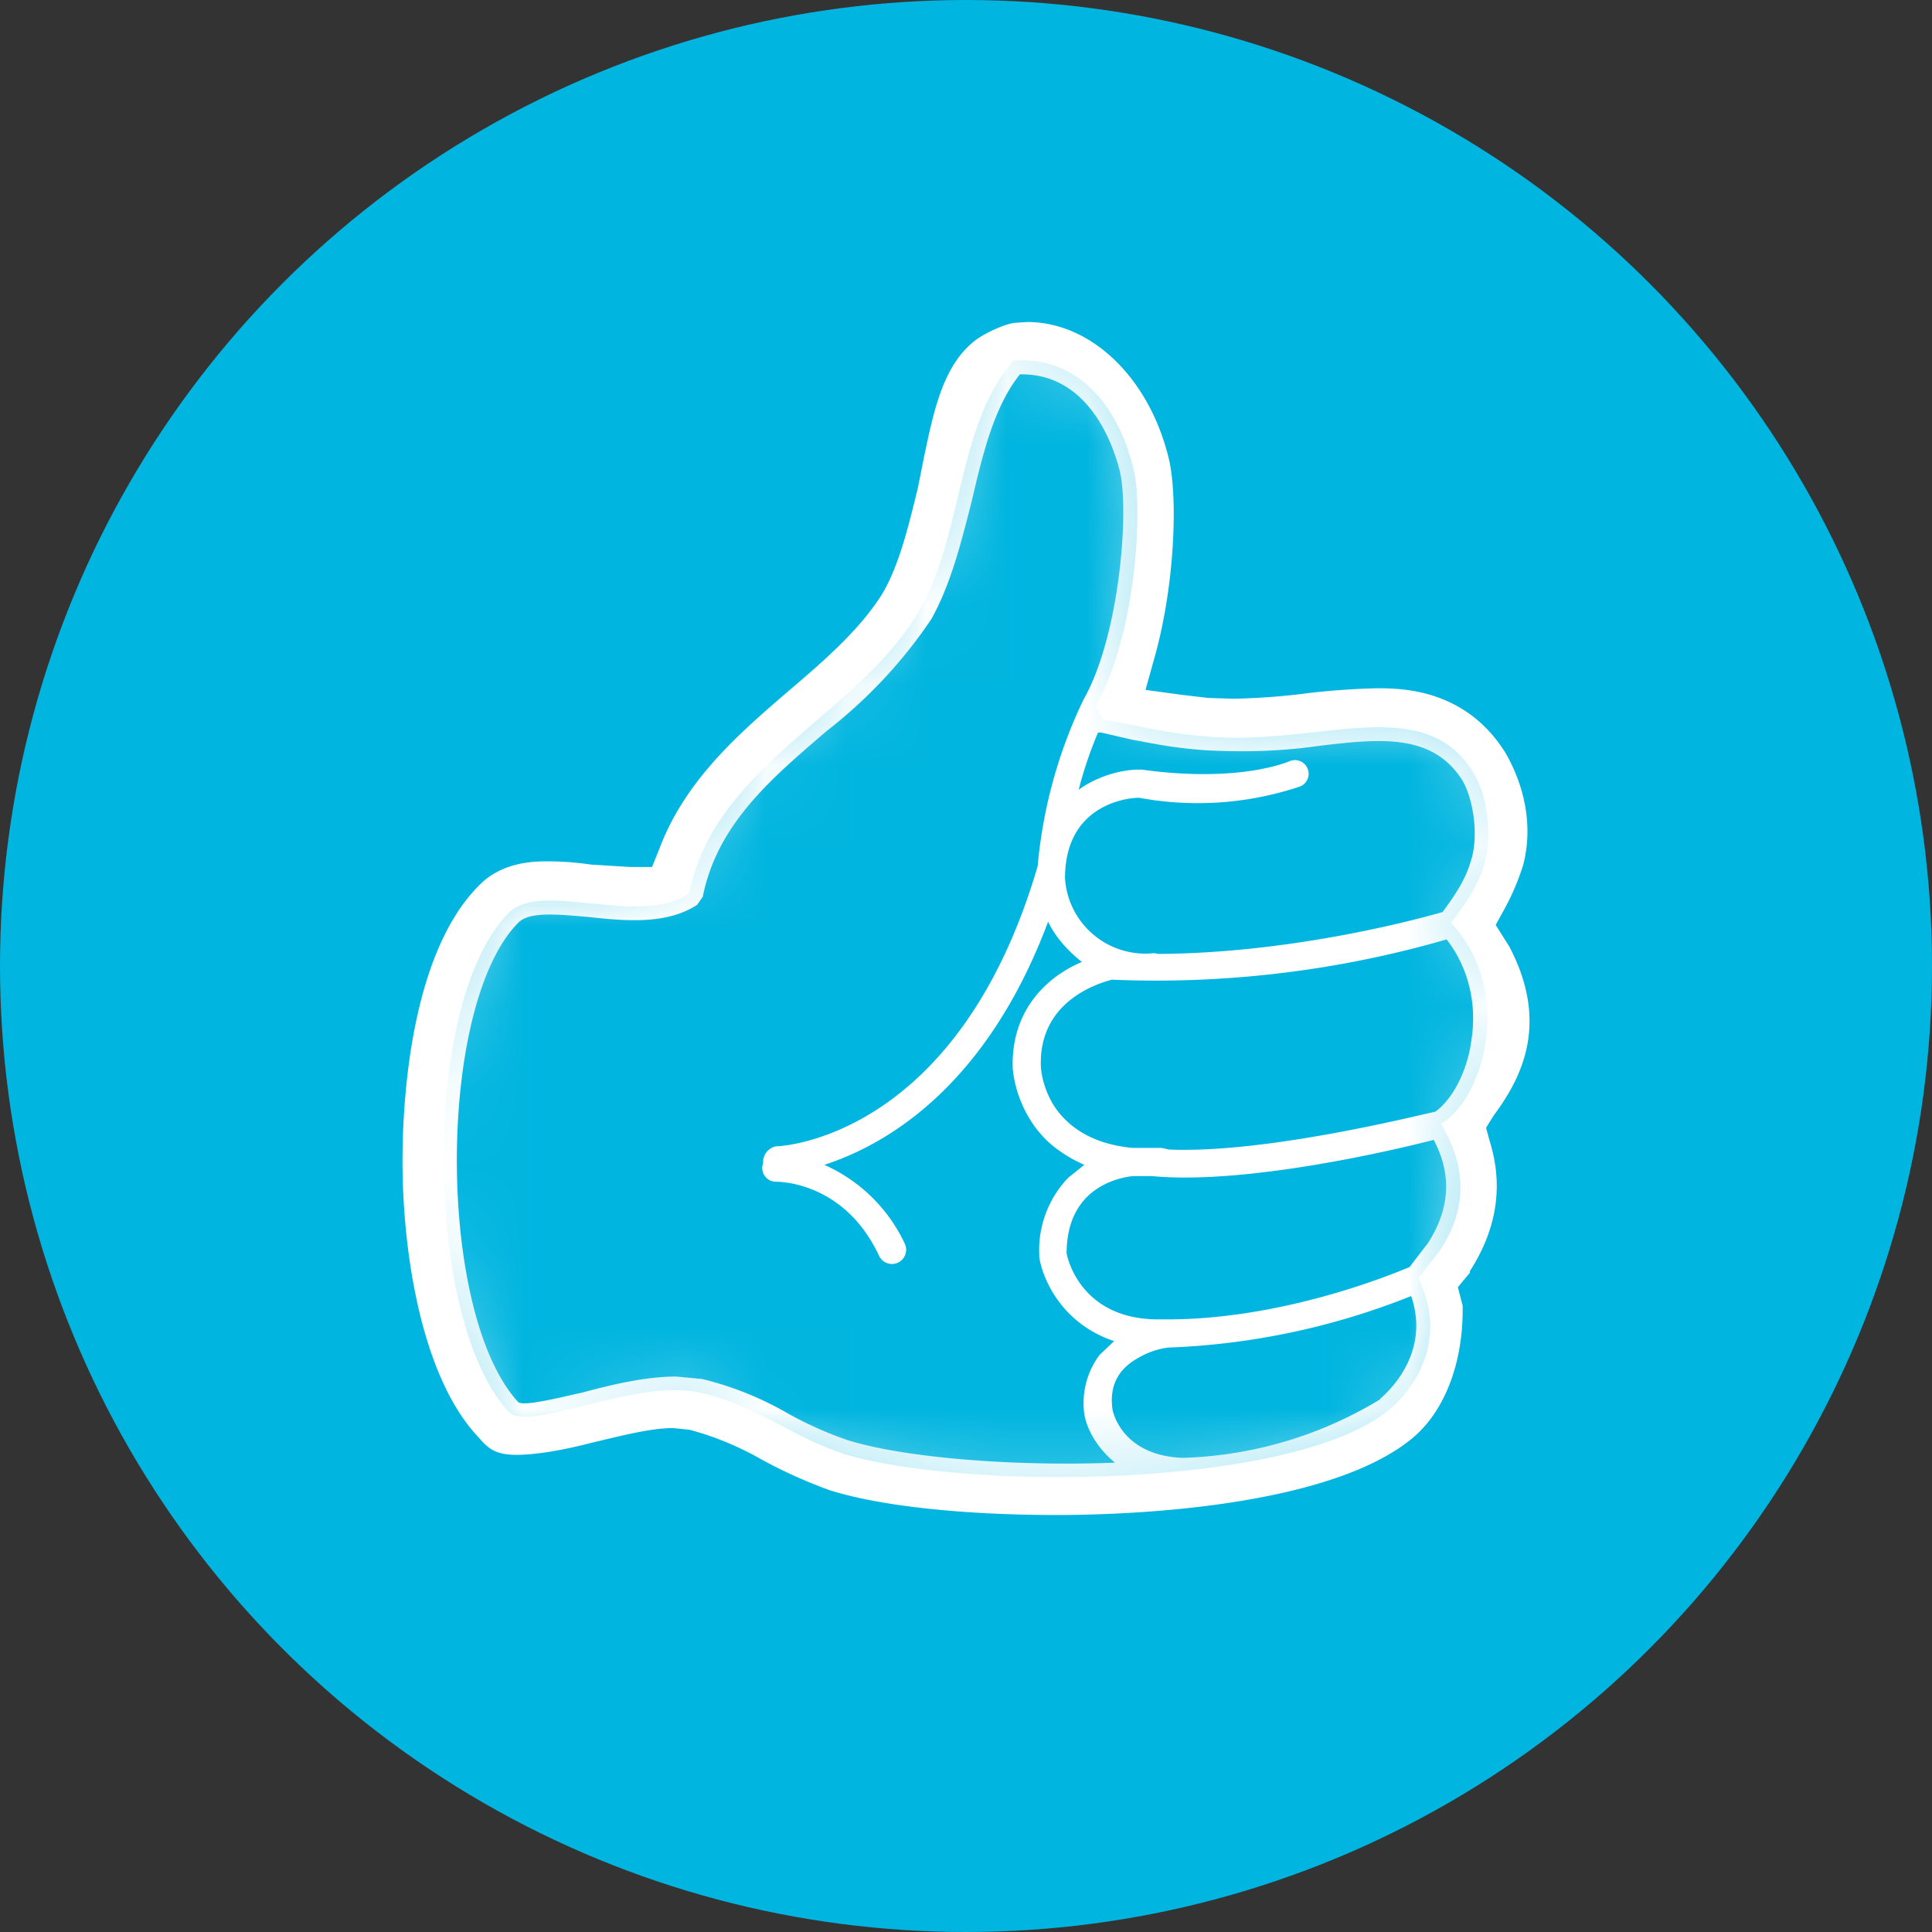
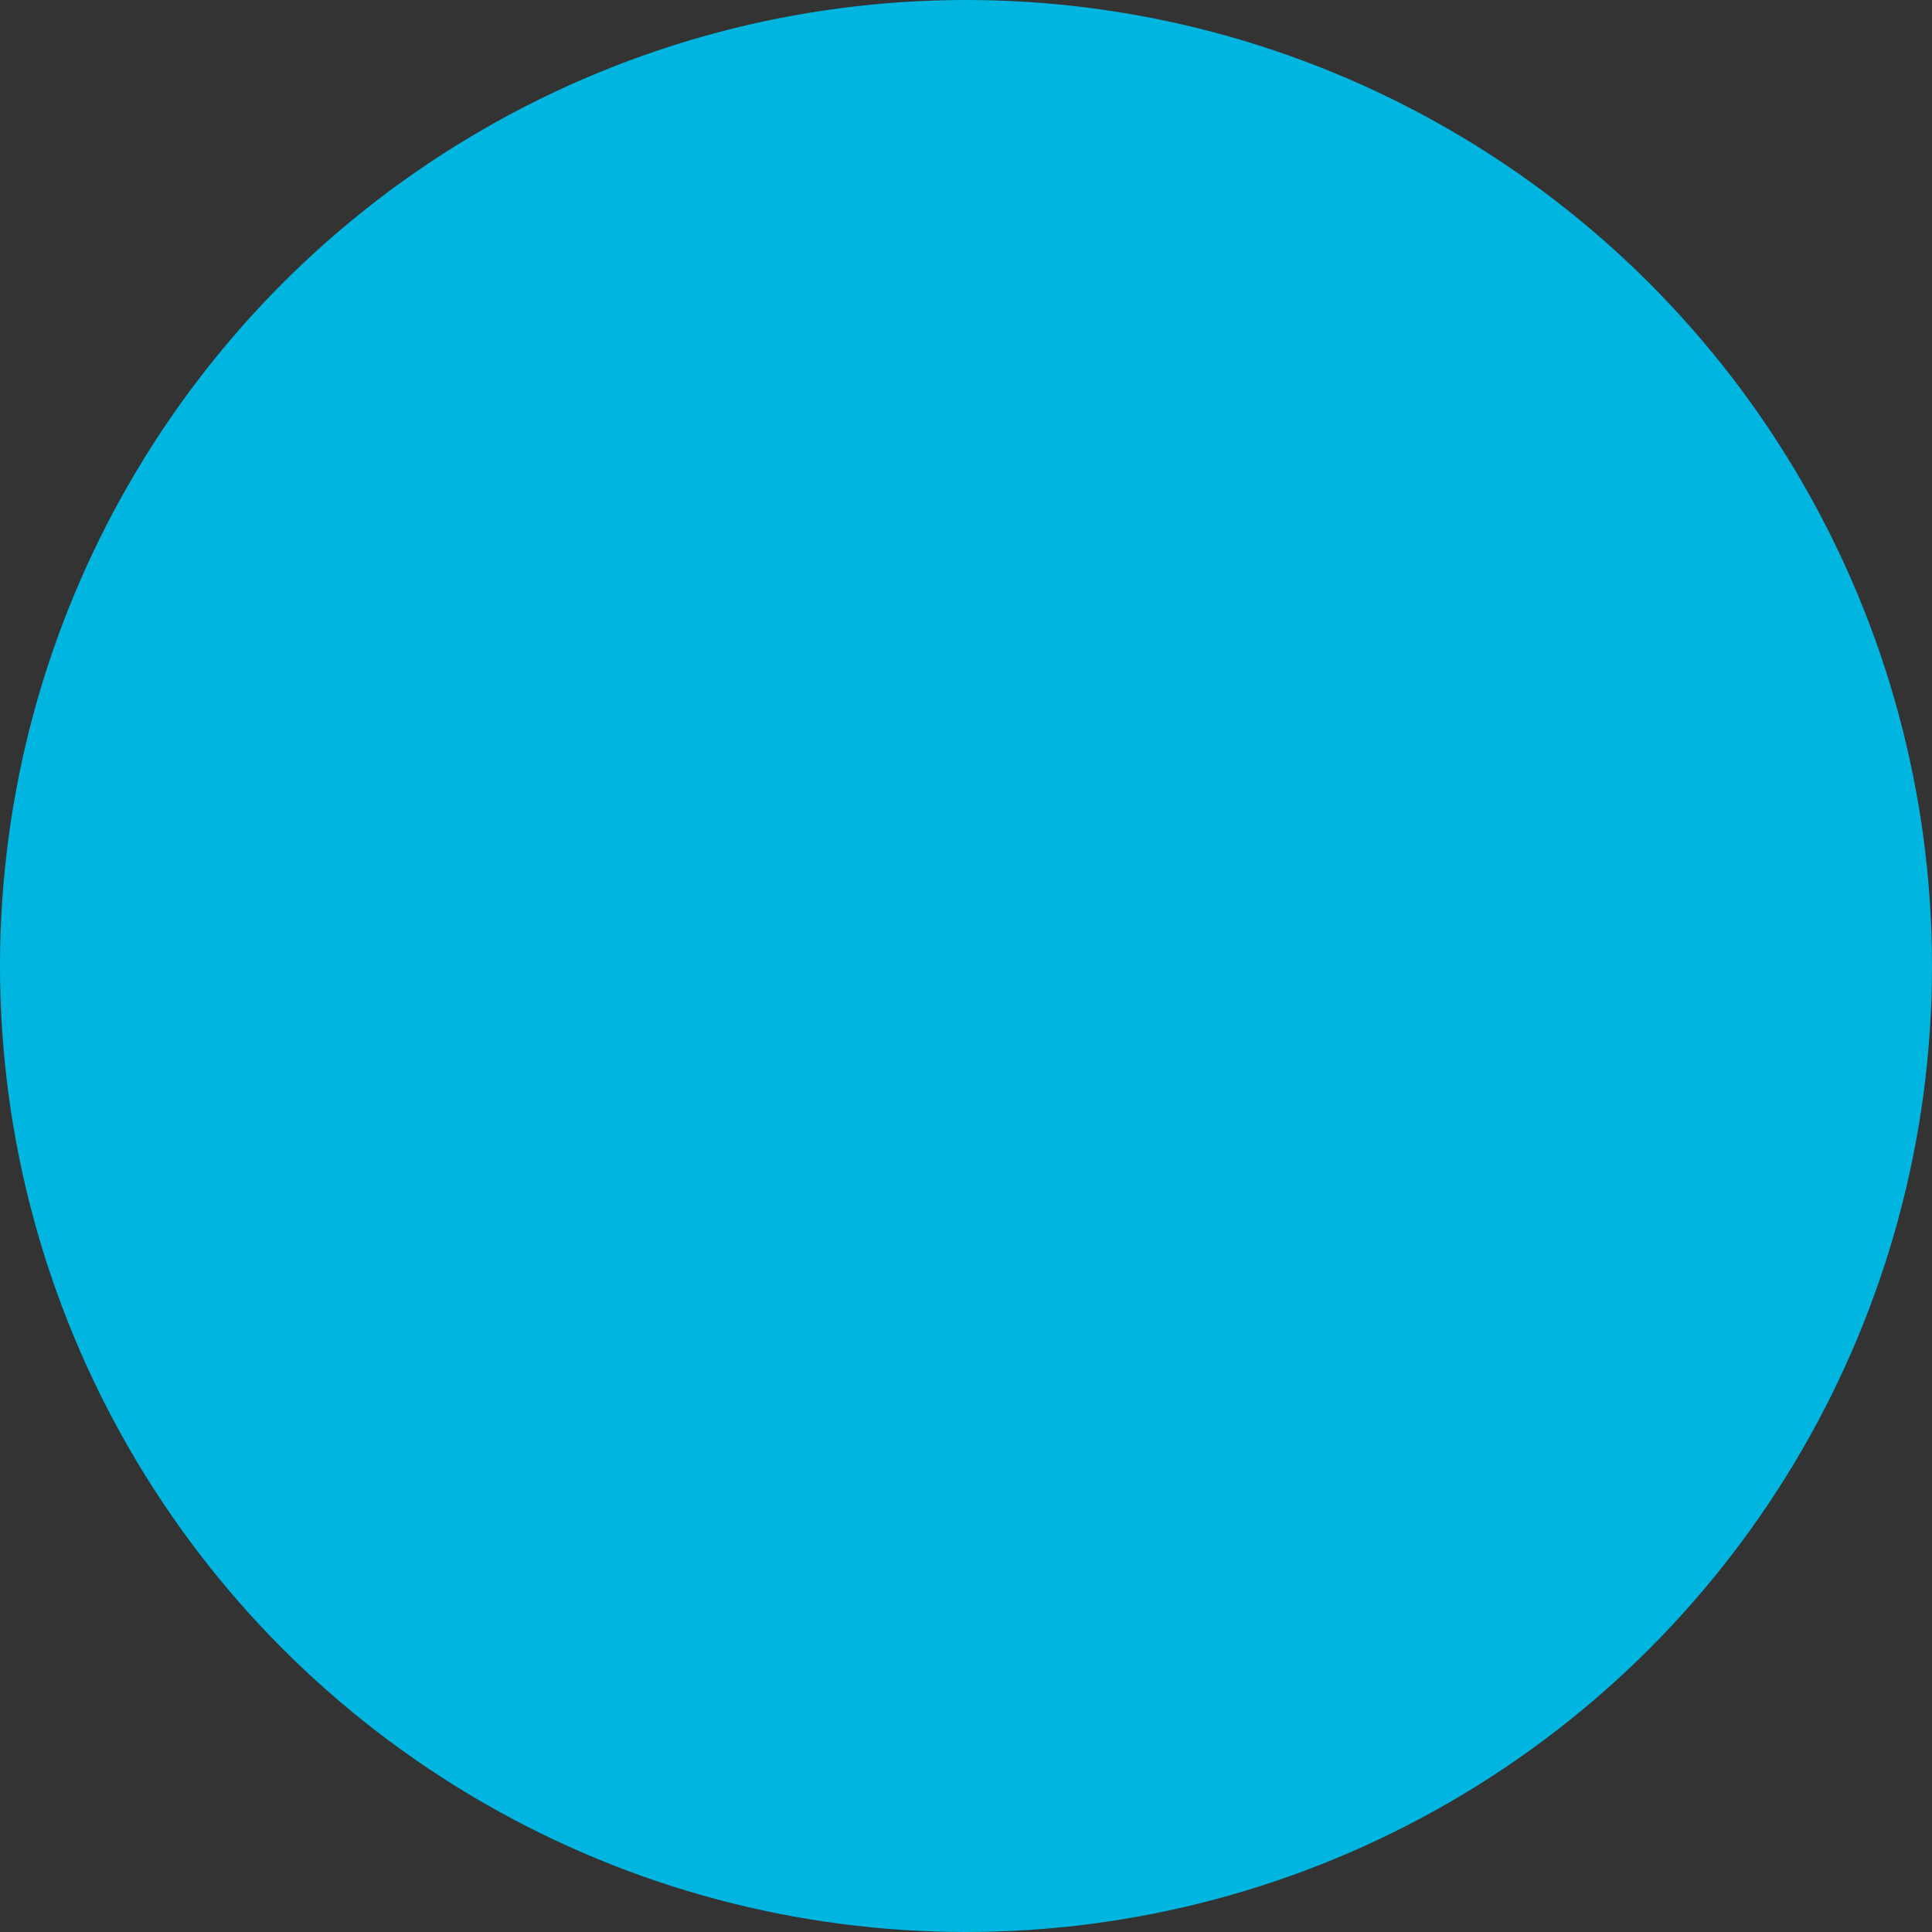
<svg xmlns="http://www.w3.org/2000/svg" width="24" height="24" fill="none">
  <rect width="100%" height="100%" fill="#333333" stroke="none" />
  <circle cx="12" cy="12" r="12" fill="#00B5DF" />
  <g clip-path="url(#a)">
    <path fill="#fff" d="M13.13 18.82c-1.16 0-2.2-.11-2.83-.31q-.46-.17-.84-.38-.44-.25-.9-.37l-.2-.02c-.28 0-.66.1-1 .18q-.5.13-.85.15c-.35.02-.44-.07-.57-.22-.69-.73-.94-2.25-.94-3.43 0-.58.06-2.53.95-3.42.29-.3.7-.3.85-.3q.27 0 .54.04l.49.03h.27l.1-.25c.32-.83.97-1.4 1.6-1.94.47-.4.9-.78 1.17-1.22.2-.35.31-.8.43-1.29l.08-.4c.12-.57.24-1.16.66-1.46.13-.09.36-.19.47-.2l.15-.01c.8 0 1.52.7 1.76 1.7.11.46.08 1.53-.17 2.44l-.12.43.44.06.34.04.31.01q.48-.01.93-.07.43-.05.85-.06c.3 0 1.1 0 1.6.8.26.45.34.95.22 1.4a3 3 0 0 1-.23.54l-.11.2.17.27.01.02c.48.93.15 1.6-.2 2.07l-.1.16.05.18q.25.82-.25 1.6v.02l-.15.18.06.23v.05c0 .68-.23 1.27-.63 1.6-1.07.88-3.64.95-4.4.95" />
    <mask id="b" width="15" height="15" x="5" y="4" maskUnits="userSpaceOnUse" style="mask-type:luminance">
      <path fill="#fff" d="M13.13 18.82c-1.16 0-2.2-.11-2.83-.31q-.46-.17-.84-.38-.44-.25-.9-.37l-.2-.02c-.28 0-.66.1-1 .18q-.5.13-.85.15c-.35.02-.44-.07-.57-.22-.69-.73-.94-2.25-.94-3.43 0-.58.06-2.53.95-3.42.29-.3.7-.3.85-.3q.27 0 .54.04l.49.03h.27l.1-.25c.32-.83.97-1.4 1.6-1.94.47-.4.9-.78 1.17-1.22.2-.35.31-.8.43-1.29l.08-.4c.12-.57.24-1.16.66-1.46.13-.09.36-.19.47-.2l.15-.01c.8 0 1.52.7 1.76 1.7.11.46.08 1.53-.17 2.44l-.12.43.44.06.34.04.31.01q.48-.01.93-.07.43-.05.85-.06c.3 0 1.1 0 1.6.8.26.45.34.95.22 1.4a3 3 0 0 1-.23.54l-.11.2.17.27.01.02c.48.93.15 1.6-.2 2.07l-.1.16.05.18q.25.82-.25 1.6v.02l-.15.18.06.23v.05c0 .68-.23 1.27-.63 1.6-1.07.88-3.64.95-4.4.95" />
    </mask>
    <g mask="url(#b)">
-       <path fill="#00B5DF" fill-rule="evenodd" d="M18.02 11.47c.23-.3.34-.48.42-.73.1-.36.04-.85-.13-1.13-.62-1.03-1.92-.34-3.31-.46-.59-.05-.77-.12-1.29-.21l-.1-.17c.49-.84.6-2.44.47-2.95-.19-.78-.69-1.4-1.49-1.34-.7.78-.63 2.2-1.18 3.12-.74 1.27-2.53 1.9-2.85 3.5-.64.42-1.84-.17-2.24.24-1.1 1.1-1.06 5.06 0 6.2.25.26 1.58-.42 2.37-.24.67.14 1.17.56 1.79.76 1.44.45 5.57.45 6.78-.55.3-.25.74-.86.36-1.63l.27-.35q.5-.76.01-1.57c.54-.31.91-1.66.13-2.49" clip-rule="evenodd" />
-     </g>
+       </g>
    <mask id="c" width="15" height="15" x="5" y="4" maskUnits="userSpaceOnUse" style="mask-type:luminance">
      <path fill="#fff" d="M13.13 18.82c-1.16 0-2.2-.11-2.83-.31q-.46-.17-.84-.38-.44-.25-.9-.37l-.2-.02c-.28 0-.66.1-1 .18q-.5.13-.85.15c-.35.02-.44-.07-.57-.22-.69-.73-.94-2.25-.94-3.43 0-.58.06-2.53.95-3.42.29-.3.7-.3.85-.3q.27 0 .54.04l.49.03h.27l.1-.25c.32-.83.97-1.4 1.6-1.94.47-.4.9-.78 1.17-1.22.2-.35.31-.8.43-1.29l.08-.4c.12-.57.24-1.16.66-1.46.13-.09.36-.19.47-.2l.15-.01c.8 0 1.52.7 1.76 1.7.11.46.08 1.53-.17 2.44l-.12.43.44.06.34.04.31.01q.48-.01.93-.07.43-.05.85-.06c.3 0 1.1 0 1.6.8.26.45.34.95.22 1.4a3 3 0 0 1-.23.54l-.11.2.17.27.01.02c.48.93.15 1.6-.2 2.07l-.1.16.05.18q.25.82-.25 1.6v.02l-.15.18.06.23v.05c0 .68-.23 1.27-.63 1.6-1.07.88-3.64.95-4.4.95" />
    </mask>
    <g mask="url(#c)">
      <path fill="#fff" d="M18.6 10.79c.12-.4.06-.94-.14-1.27-.47-.78-1.28-.69-2.14-.6-.43.05-.86.1-1.3.06a6 6 0 0 1-1.2-.2l-.01-.01c.47-.9.57-2.46.44-3-.23-.96-.87-1.52-1.67-1.47a.2.2 0 0 0-.11.06 4 4 0 0 0-.74 1.79c-.12.48-.24.98-.46 1.37-.3.49-.75.88-1.23 1.3-.7.6-1.41 1.21-1.63 2.17-.28.14-.68.1-1.07.06-.46-.05-.89-.09-1.14.17-.64.64-.86 2.08-.86 3.2s.23 2.56.85 3.23c.2.2.59.11 1.12-.02.46-.12.98-.24 1.34-.17q.51.14.98.4.36.21.8.36c.58.19 1.62.3 2.74.3q.75 0 1.5-.07h.09q.05 0 .08-.02a5 5 0 0 0 2.53-.79c.4-.34.76-1 .45-1.74l.2-.26.01-.01q.5-.8.1-1.62c.25-.22.43-.61.5-1.05.08-.56-.06-1.1-.38-1.5.17-.23.28-.42.36-.67m-4.54-1.6c.28.05.49.1.91.13q.73.04 1.37-.05c.81-.1 1.45-.16 1.82.43.14.25.2.7.1 1-.06.2-.15.36-.35.63-.28.08-1.84.51-3.53.52l-.05-.01a1 1 0 0 1-1.11-.93c0-.92.78-1 .92-1a4 4 0 0 0 2-.14.17.17 0 0 0 .09-.23.17.17 0 0 0-.23-.08c-.01 0-.6.27-1.83.1h-.03c-.2 0-.5.07-.75.25a5 5 0 0 1 .24-.71h.04zm-3.54 8.7q-.38-.13-.74-.33a4 4 0 0 0-1.07-.43l-.32-.03c-.38 0-.8.1-1.17.2-.28.06-.7.17-.79.12-1.02-1.1-1.02-4.93 0-5.96.14-.14.5-.1.86-.07.46.05.98.1 1.36-.15l.07-.1c.18-.9.84-1.46 1.54-2.06a6 6 0 0 0 1.3-1.39c.24-.43.37-.95.5-1.46.14-.6.28-1.18.6-1.58h.02c.86 0 1.15.92 1.22 1.2.12.49 0 2.05-.45 2.84a6 6 0 0 0-.57 2.07c-.98 3.35-3.15 3.48-3.25 3.48a.2.2 0 0 0-.16.18v.03a.17.17 0 0 0 .16.23c.04 0 .85 0 1.28.92a.17.17 0 0 0 .32-.15 2 2 0 0 0-1-.98c.74-.24 2-.94 2.78-3.02q.13.27.42.5c-.41.17-.88.58-.86 1.31 0 .02.03.56.47.95q.19.16.42.26l-.2.16a1.3 1.3 0 0 0-.36.96v.03c.05.3.3.83.93 1.04l-.18.17a1 1 0 0 0-.19.74c.03.17.14.4.38.6-1.32.05-2.65-.07-3.32-.28m6.62-.51a5 5 0 0 1-2.46.73c-.74-.03-.86-.55-.87-.6q-.06-.42.3-.63a1 1 0 0 1 .39-.14 9 9 0 0 0 3.02-.64c.24.7-.27 1.18-.39 1.28m.6-1.94-.23.3c-.24.1-1.58.65-3.01.65h-.11c-.93 0-1.12-.71-1.14-.82 0-.77.57-.93.82-.96h.24c1.16.11 3-.32 3.5-.45q.34.64-.07 1.28m.54-2.53c-.05.4-.24.75-.45.9-.24.05-2.1.52-3.31.47l-.09-.02h-.36q-.63-.06-.94-.47c-.19-.26-.2-.54-.2-.54-.03-.83.74-1.04.88-1.08a13 13 0 0 0 4.16-.5c.26.33.38.78.31 1.24" />
    </g>
  </g>
  <defs>
    <clipPath id="a">
-       <path fill="#fff" d="M5 4h14v14.82H5z" />
+       <path fill="#fff" d="M5 4v14.82H5z" />
    </clipPath>
  </defs>
</svg>